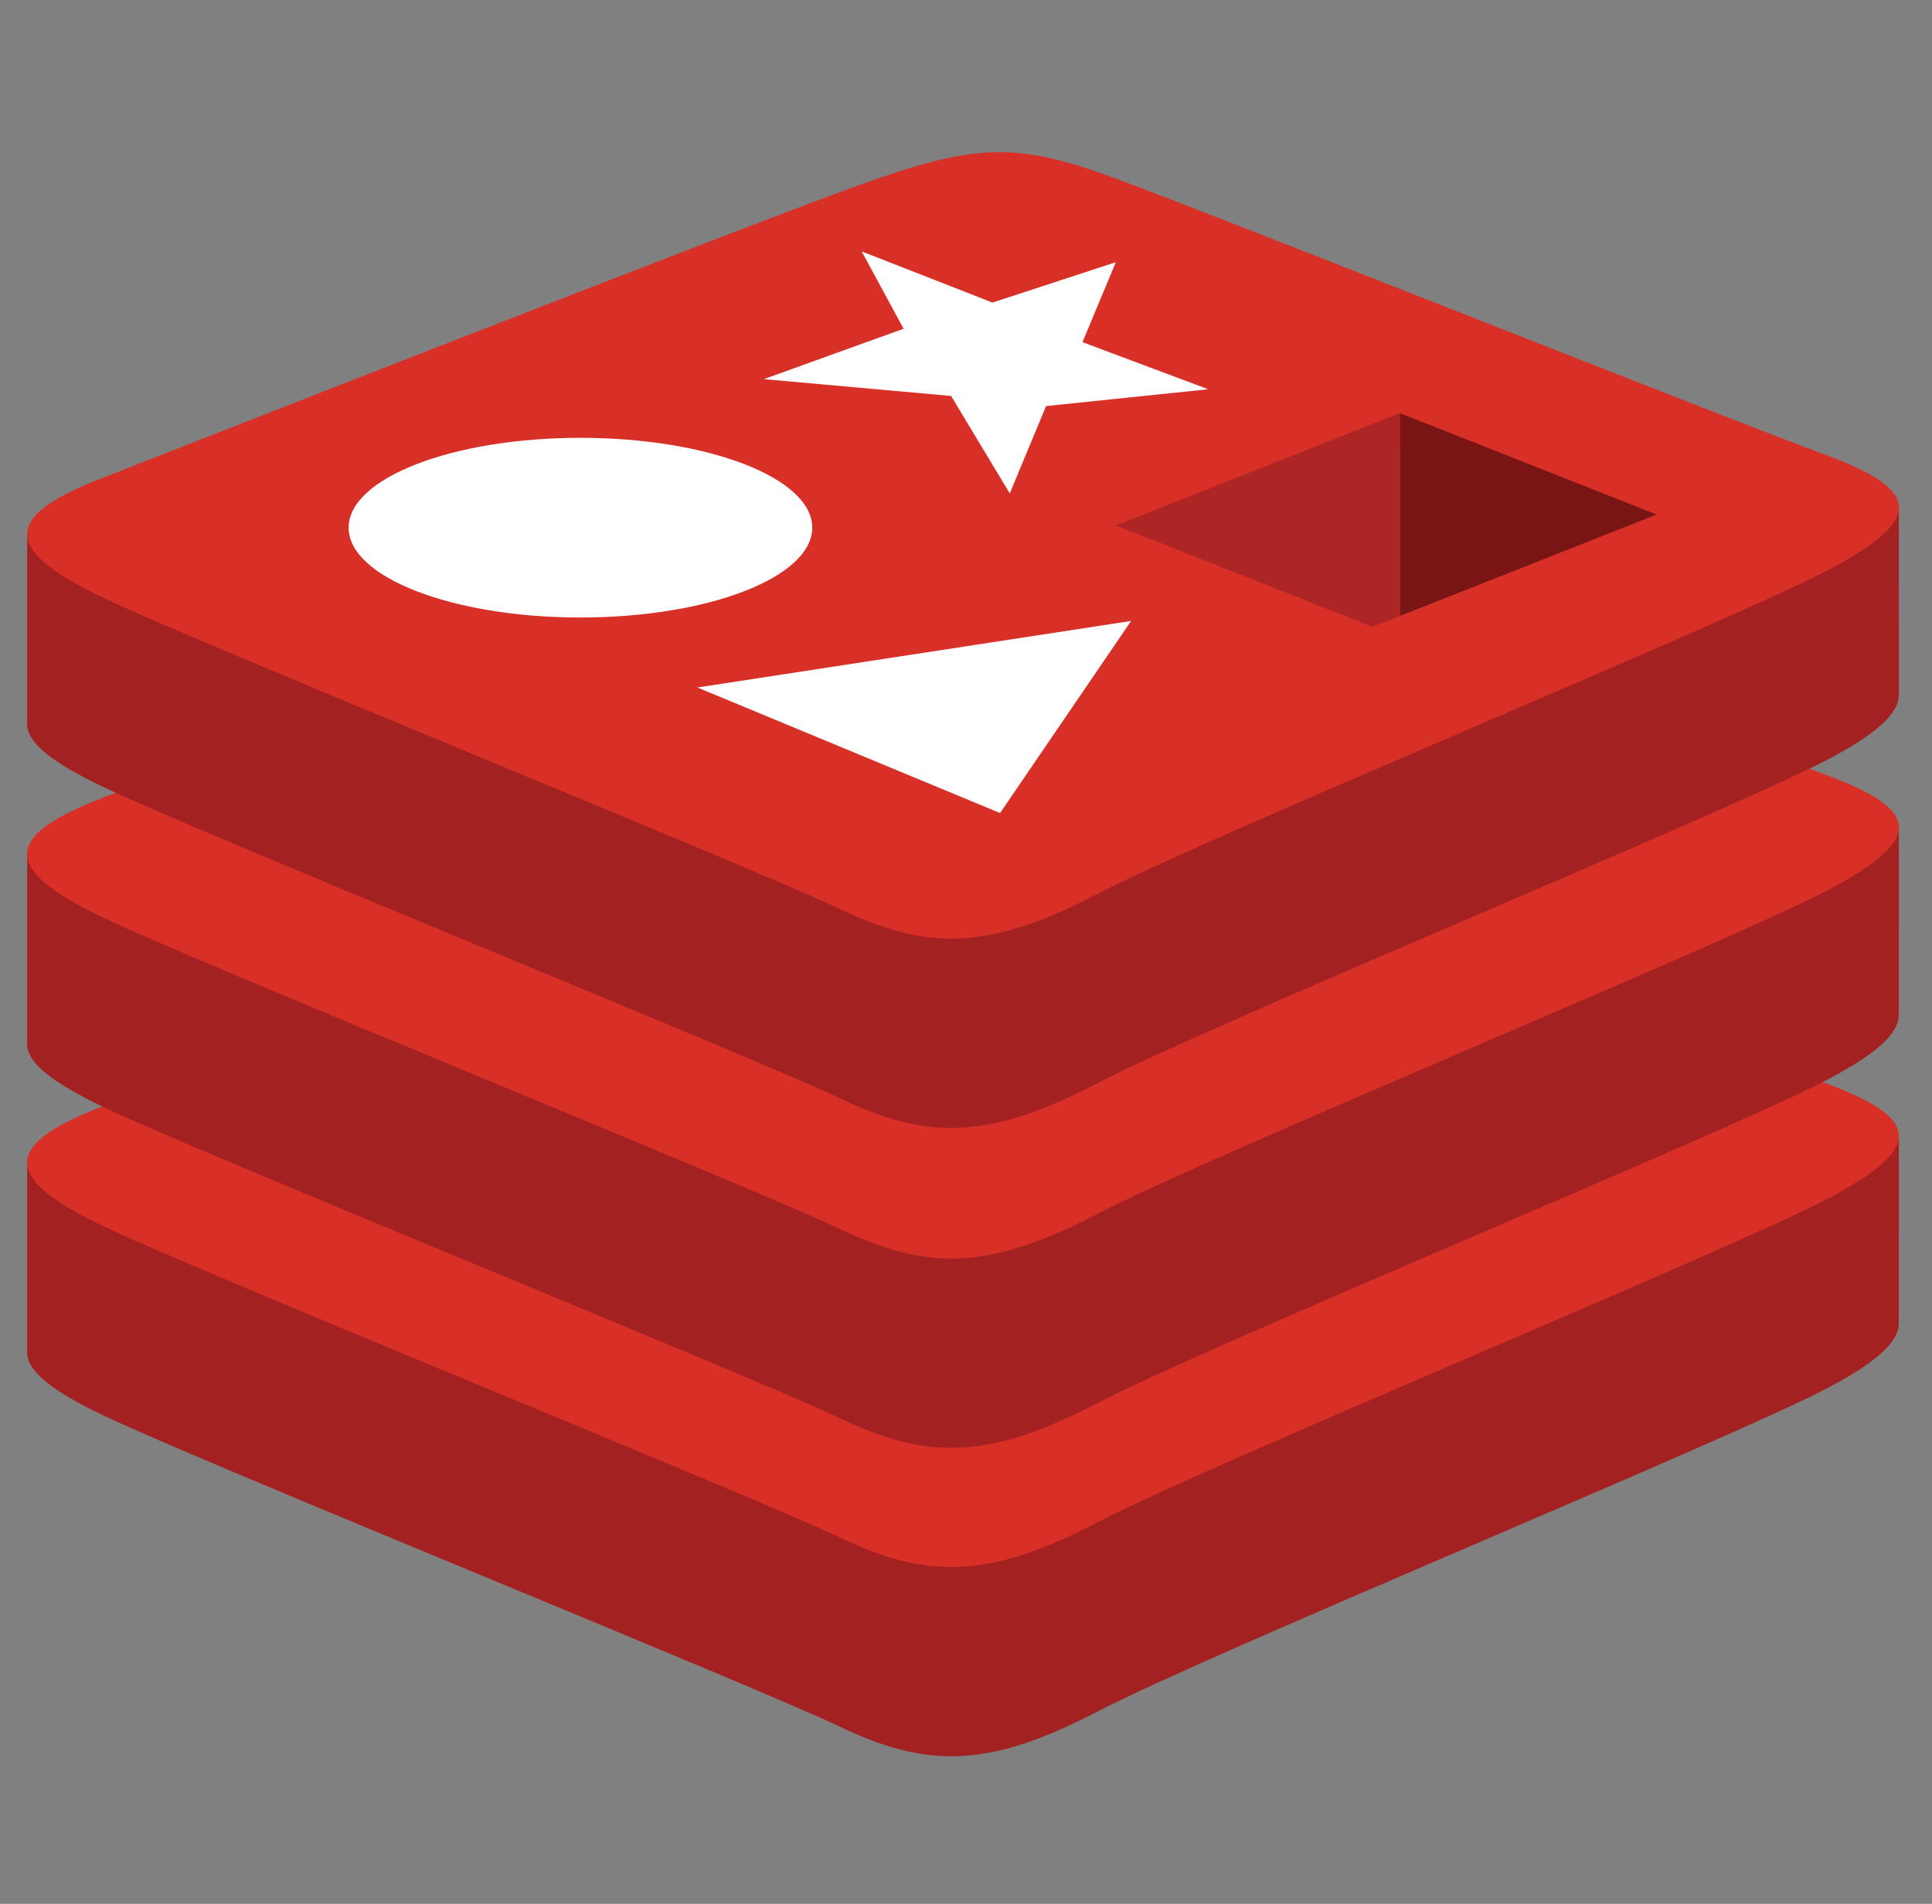
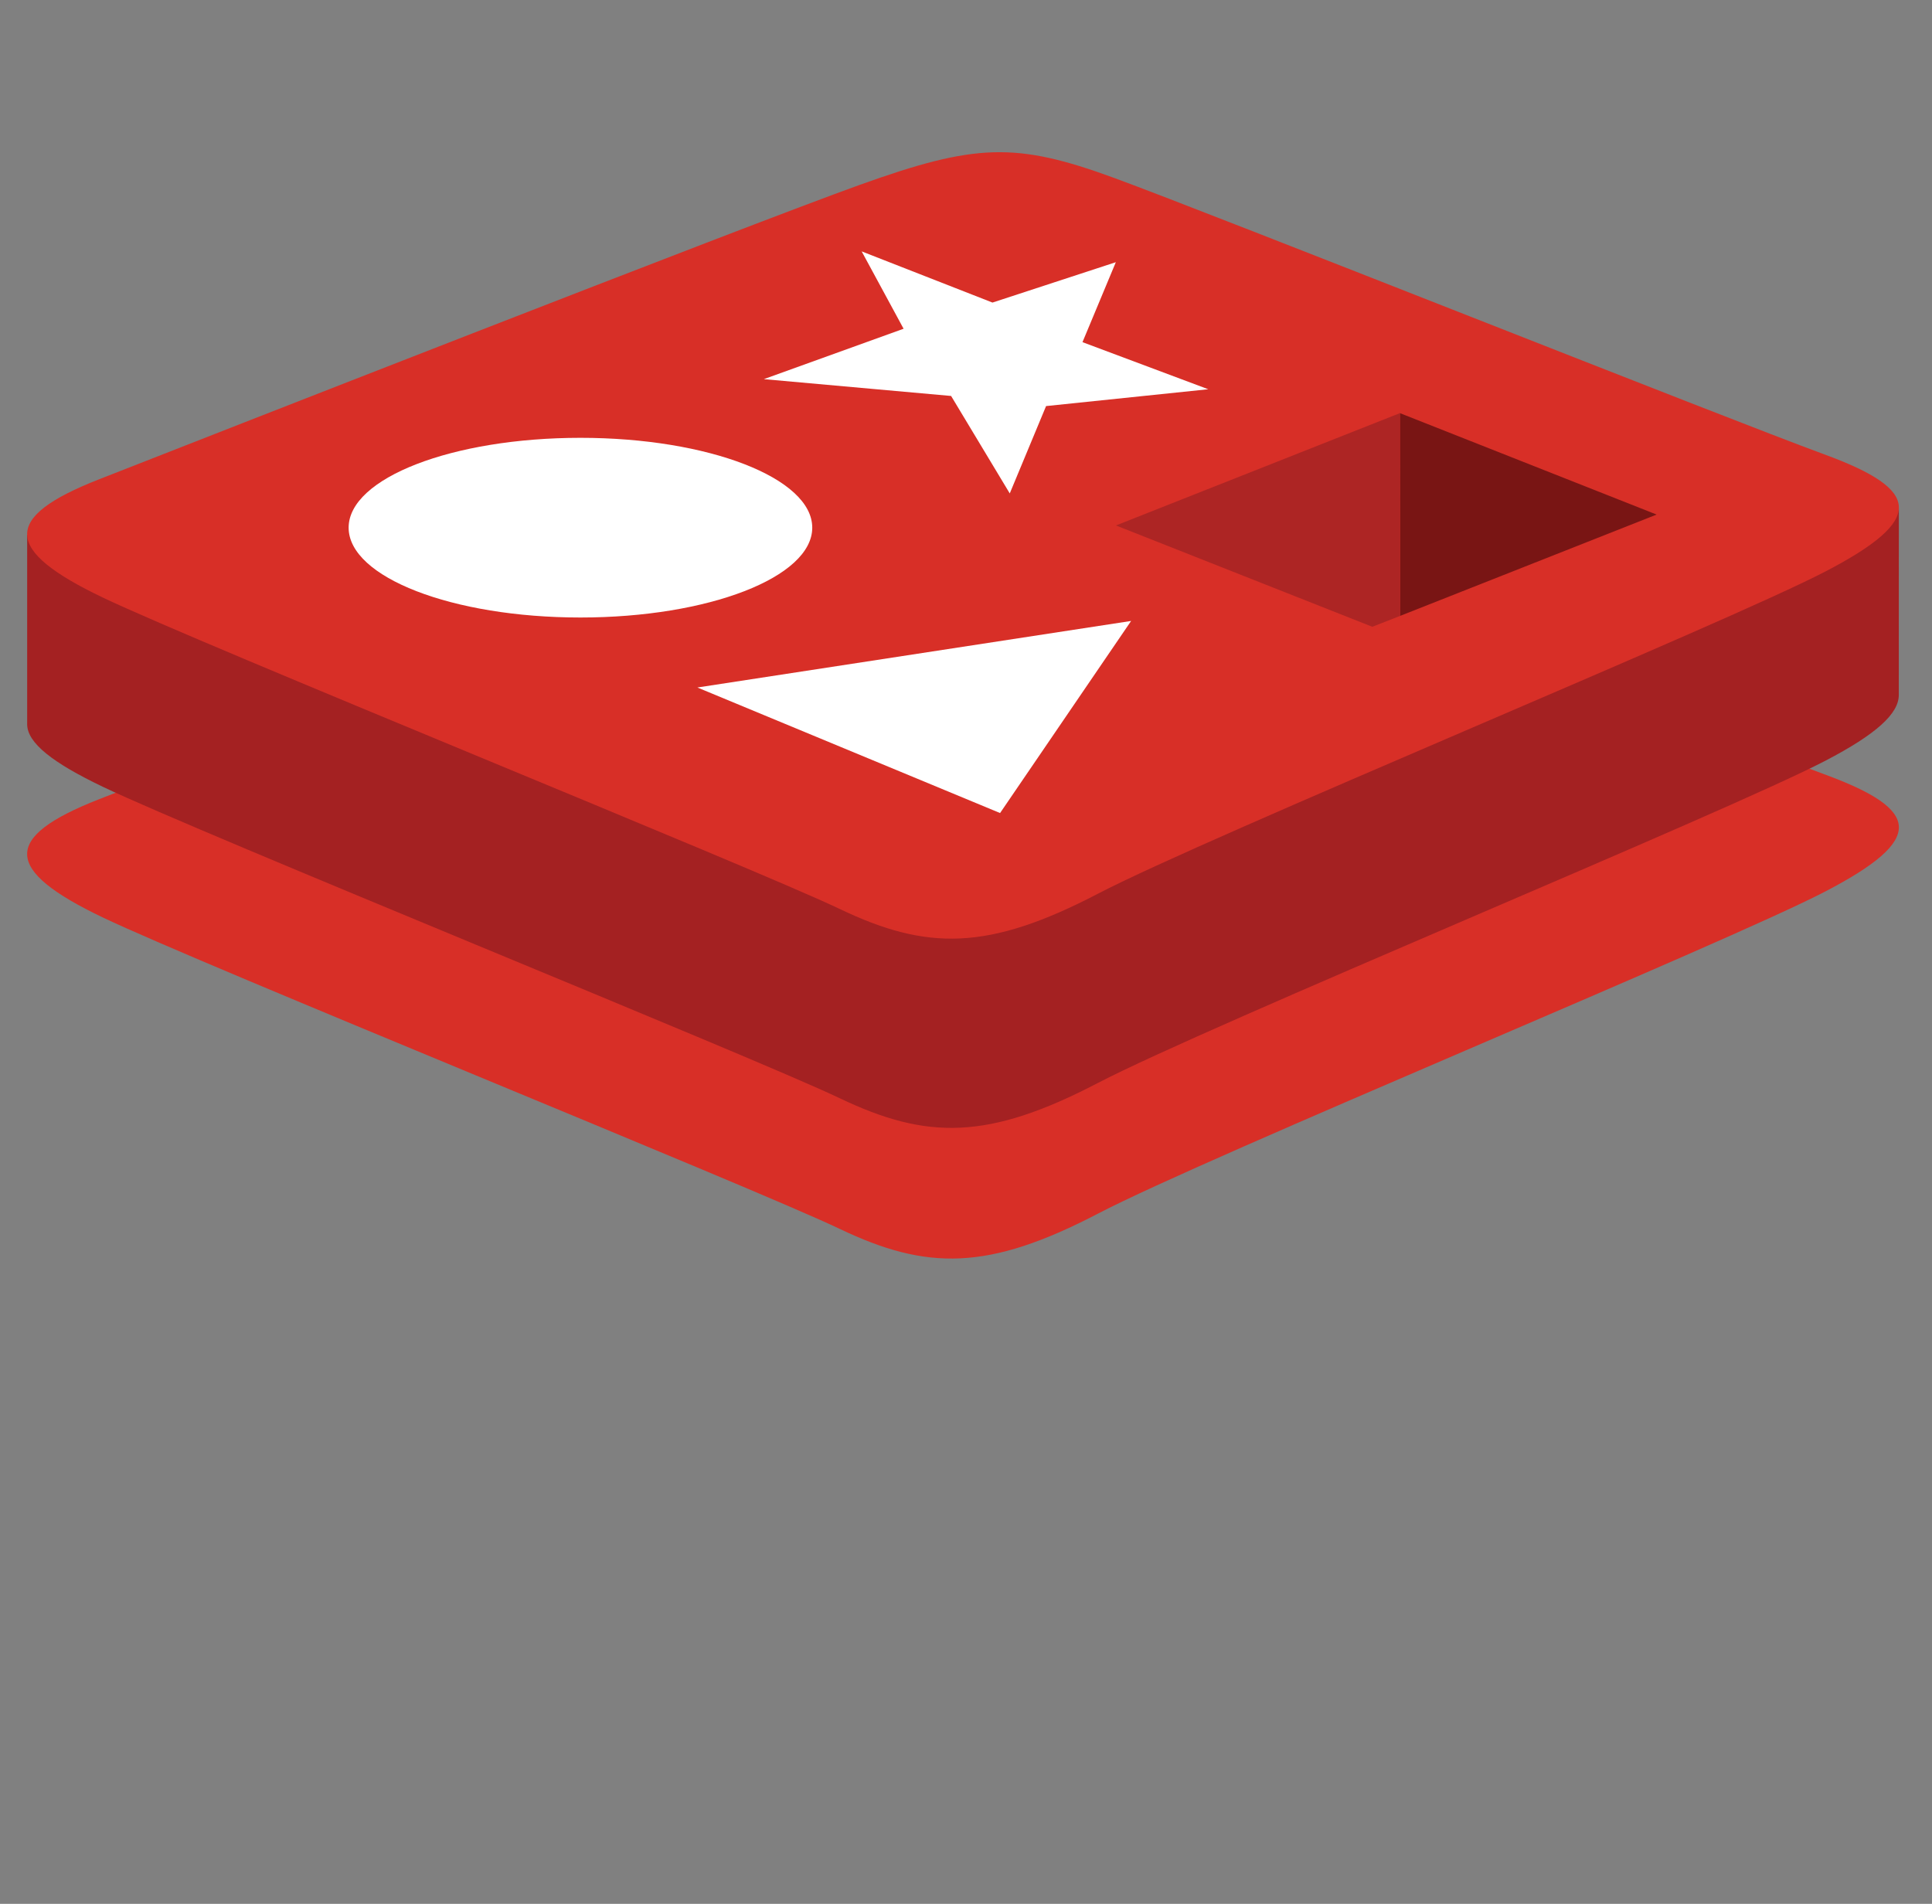
<svg xmlns="http://www.w3.org/2000/svg" width="69" height="68" viewBox="0 0 69 68" fill="none">
  <rect x="0" y="0" width="69" height="68" fill="#808080" stroke="none" />
  <g clip-path="url(#clip0_2734_18778)">
-     <path d="M65.196 49.615C61.629 51.474 43.149 59.072 39.215 61.123C35.28 63.175 33.095 63.155 29.987 61.669C26.879 60.184 7.214 52.24 3.671 50.546C1.901 49.701 0.97 48.986 0.97 48.312V41.555C0.97 41.555 26.572 35.981 30.705 34.498C34.838 33.015 36.272 32.962 39.789 34.251C43.307 35.539 64.339 39.334 67.815 40.607C67.815 40.607 67.813 46.642 67.813 47.268C67.814 47.936 67.012 48.669 65.196 49.615Z" fill="#A42122" />
-     <path d="M65.196 42.857C61.629 44.716 43.149 52.314 39.215 54.365C35.281 56.417 33.096 56.397 29.988 54.911C26.879 53.426 7.214 45.481 3.672 43.788C0.129 42.095 0.055 40.93 3.535 39.567C7.014 38.204 26.572 30.531 30.706 29.048C34.839 27.566 36.273 27.511 39.79 28.8C43.308 30.089 61.677 37.401 65.153 38.674C68.63 39.948 68.764 40.997 65.196 42.857Z" fill="#D82F27" />
-     <path d="M65.196 38.597C61.629 40.457 43.149 48.055 39.215 50.106C35.28 52.157 33.095 52.137 29.987 50.651C26.879 49.166 7.214 41.222 3.671 39.529C1.901 38.682 0.97 37.969 0.97 37.295V30.537C0.97 30.537 26.572 24.964 30.705 23.481C34.838 21.998 36.272 21.944 39.789 23.233C43.307 24.521 64.339 28.315 67.815 29.589C67.815 29.589 67.813 35.623 67.813 36.25C67.814 36.918 67.012 37.651 65.196 38.597Z" fill="#A42122" />
    <path d="M65.196 31.838C61.629 33.697 43.149 41.295 39.215 43.347C35.281 45.398 33.096 45.377 29.988 43.892C26.879 42.407 7.214 34.462 3.672 32.77C0.129 31.077 0.055 29.911 3.535 28.548C7.014 27.186 26.572 19.512 30.706 18.029C34.839 16.547 36.273 16.493 39.79 17.782C43.308 19.07 61.677 26.381 65.153 27.655C68.63 28.929 68.764 29.978 65.196 31.838Z" fill="#D82F27" />
    <path d="M65.196 27.17C61.629 29.029 43.149 36.628 39.215 38.679C35.281 40.73 33.096 40.71 29.988 39.225C26.879 37.74 7.214 29.794 3.672 28.102C1.901 27.255 0.97 26.542 0.97 25.867V19.11C0.97 19.11 26.572 13.537 30.706 12.054C34.839 10.571 36.273 10.518 39.79 11.806C43.308 13.095 64.339 16.889 67.816 18.162C67.816 18.162 67.814 24.197 67.814 24.823C67.814 25.491 67.012 26.223 65.196 27.17Z" fill="#A42122" />
    <path d="M65.196 20.411C61.629 22.27 43.149 29.869 39.215 31.92C35.281 33.971 33.096 33.951 29.988 32.465C26.88 30.98 7.214 23.036 3.672 21.343C0.129 19.65 0.055 18.484 3.535 17.121C7.014 15.758 26.572 8.086 30.706 6.603C34.839 5.12 36.273 5.066 39.79 6.355C43.308 7.644 61.677 14.955 65.153 16.229C68.63 17.502 68.764 18.552 65.196 20.411Z" fill="#D82F27" />
    <path d="M43.152 13.903L37.36 14.504L36.063 17.624L33.968 14.143L27.28 13.542L32.271 11.742L30.774 8.979L35.446 10.807L39.851 9.365L38.66 12.221L43.152 13.903Z" fill="white" />
    <path d="M35.717 29.04L24.907 24.556L40.397 22.179L35.717 29.04Z" fill="white" />
    <path d="M20.73 22.056C25.302 22.056 29.009 20.619 29.009 18.847C29.009 17.075 25.302 15.638 20.73 15.638C16.157 15.638 12.451 17.075 12.451 18.847C12.451 20.619 16.157 22.056 20.73 22.056Z" fill="white" />
    <path d="M49.997 14.756L59.165 18.379L50.005 21.998L49.997 14.756Z" fill="#791514" />
    <path d="M39.855 18.768L49.997 14.756L50.005 21.998L49.011 22.387L39.855 18.768Z" fill="#AD2524" />
  </g>
  <defs>
    <clipPath id="clip0_2734_18778">
      <rect width="68" height="68" fill="white" transform="translate(0.459)" />
    </clipPath>
  </defs>
</svg>